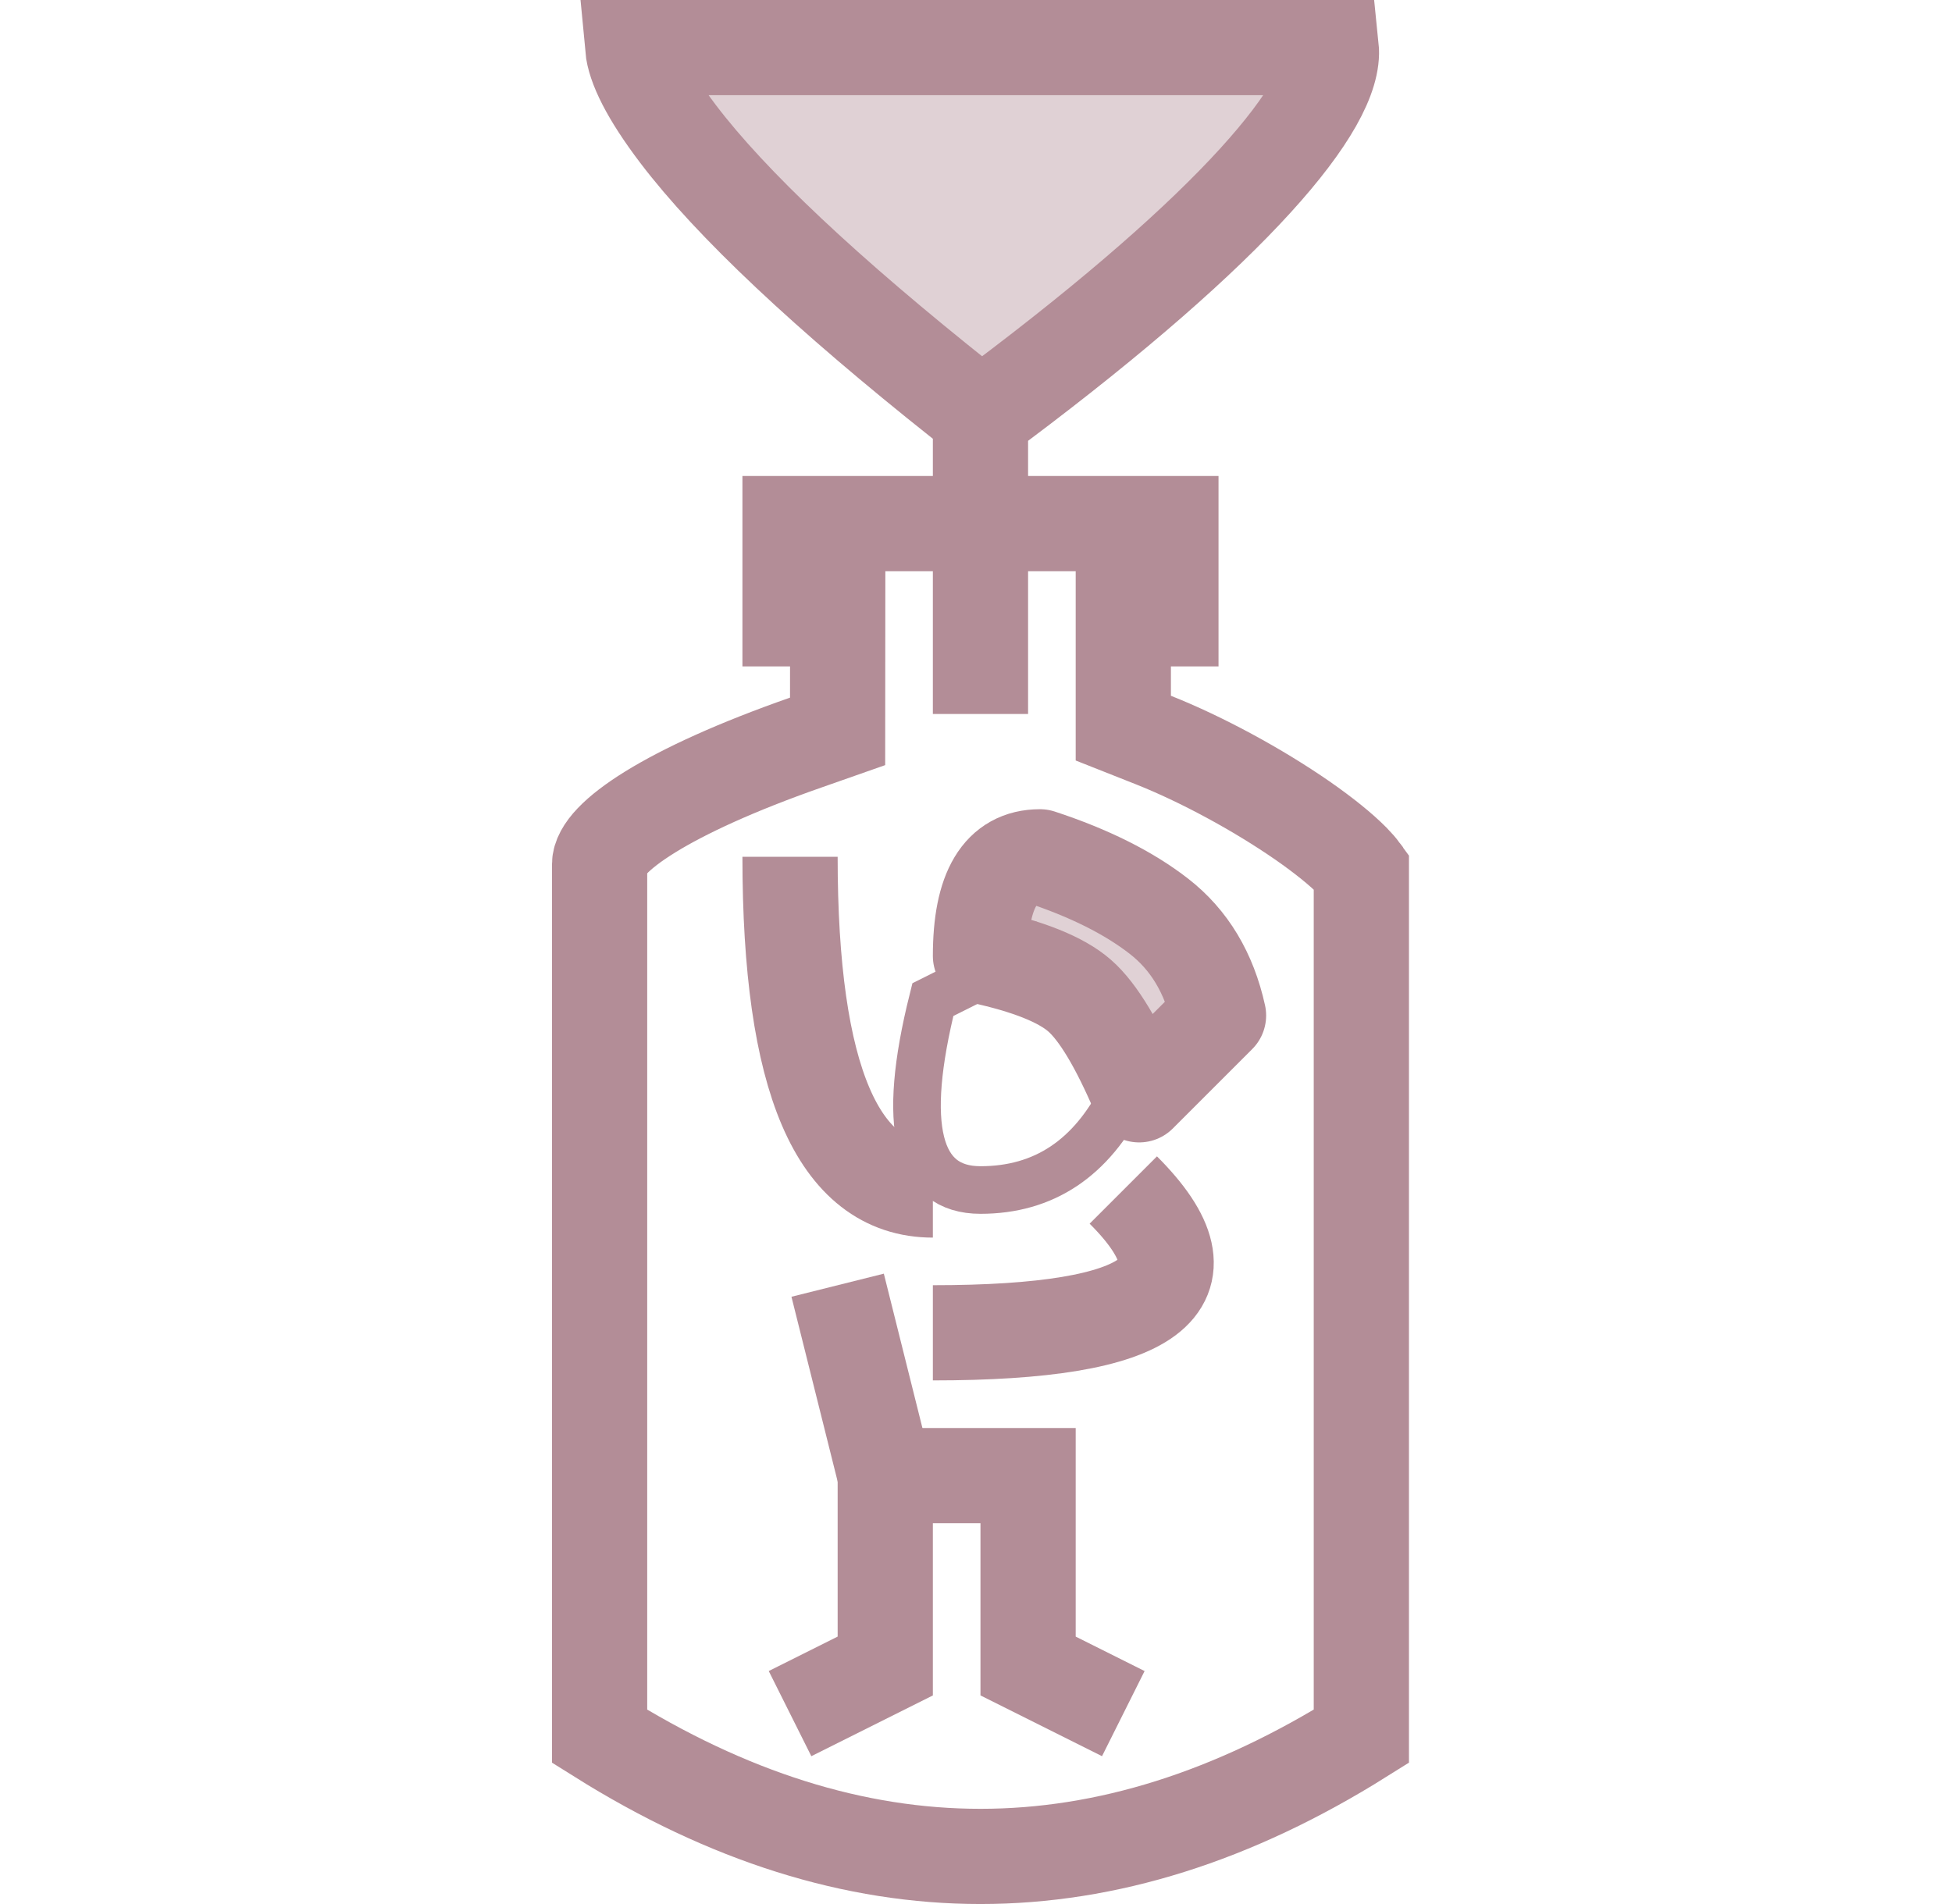
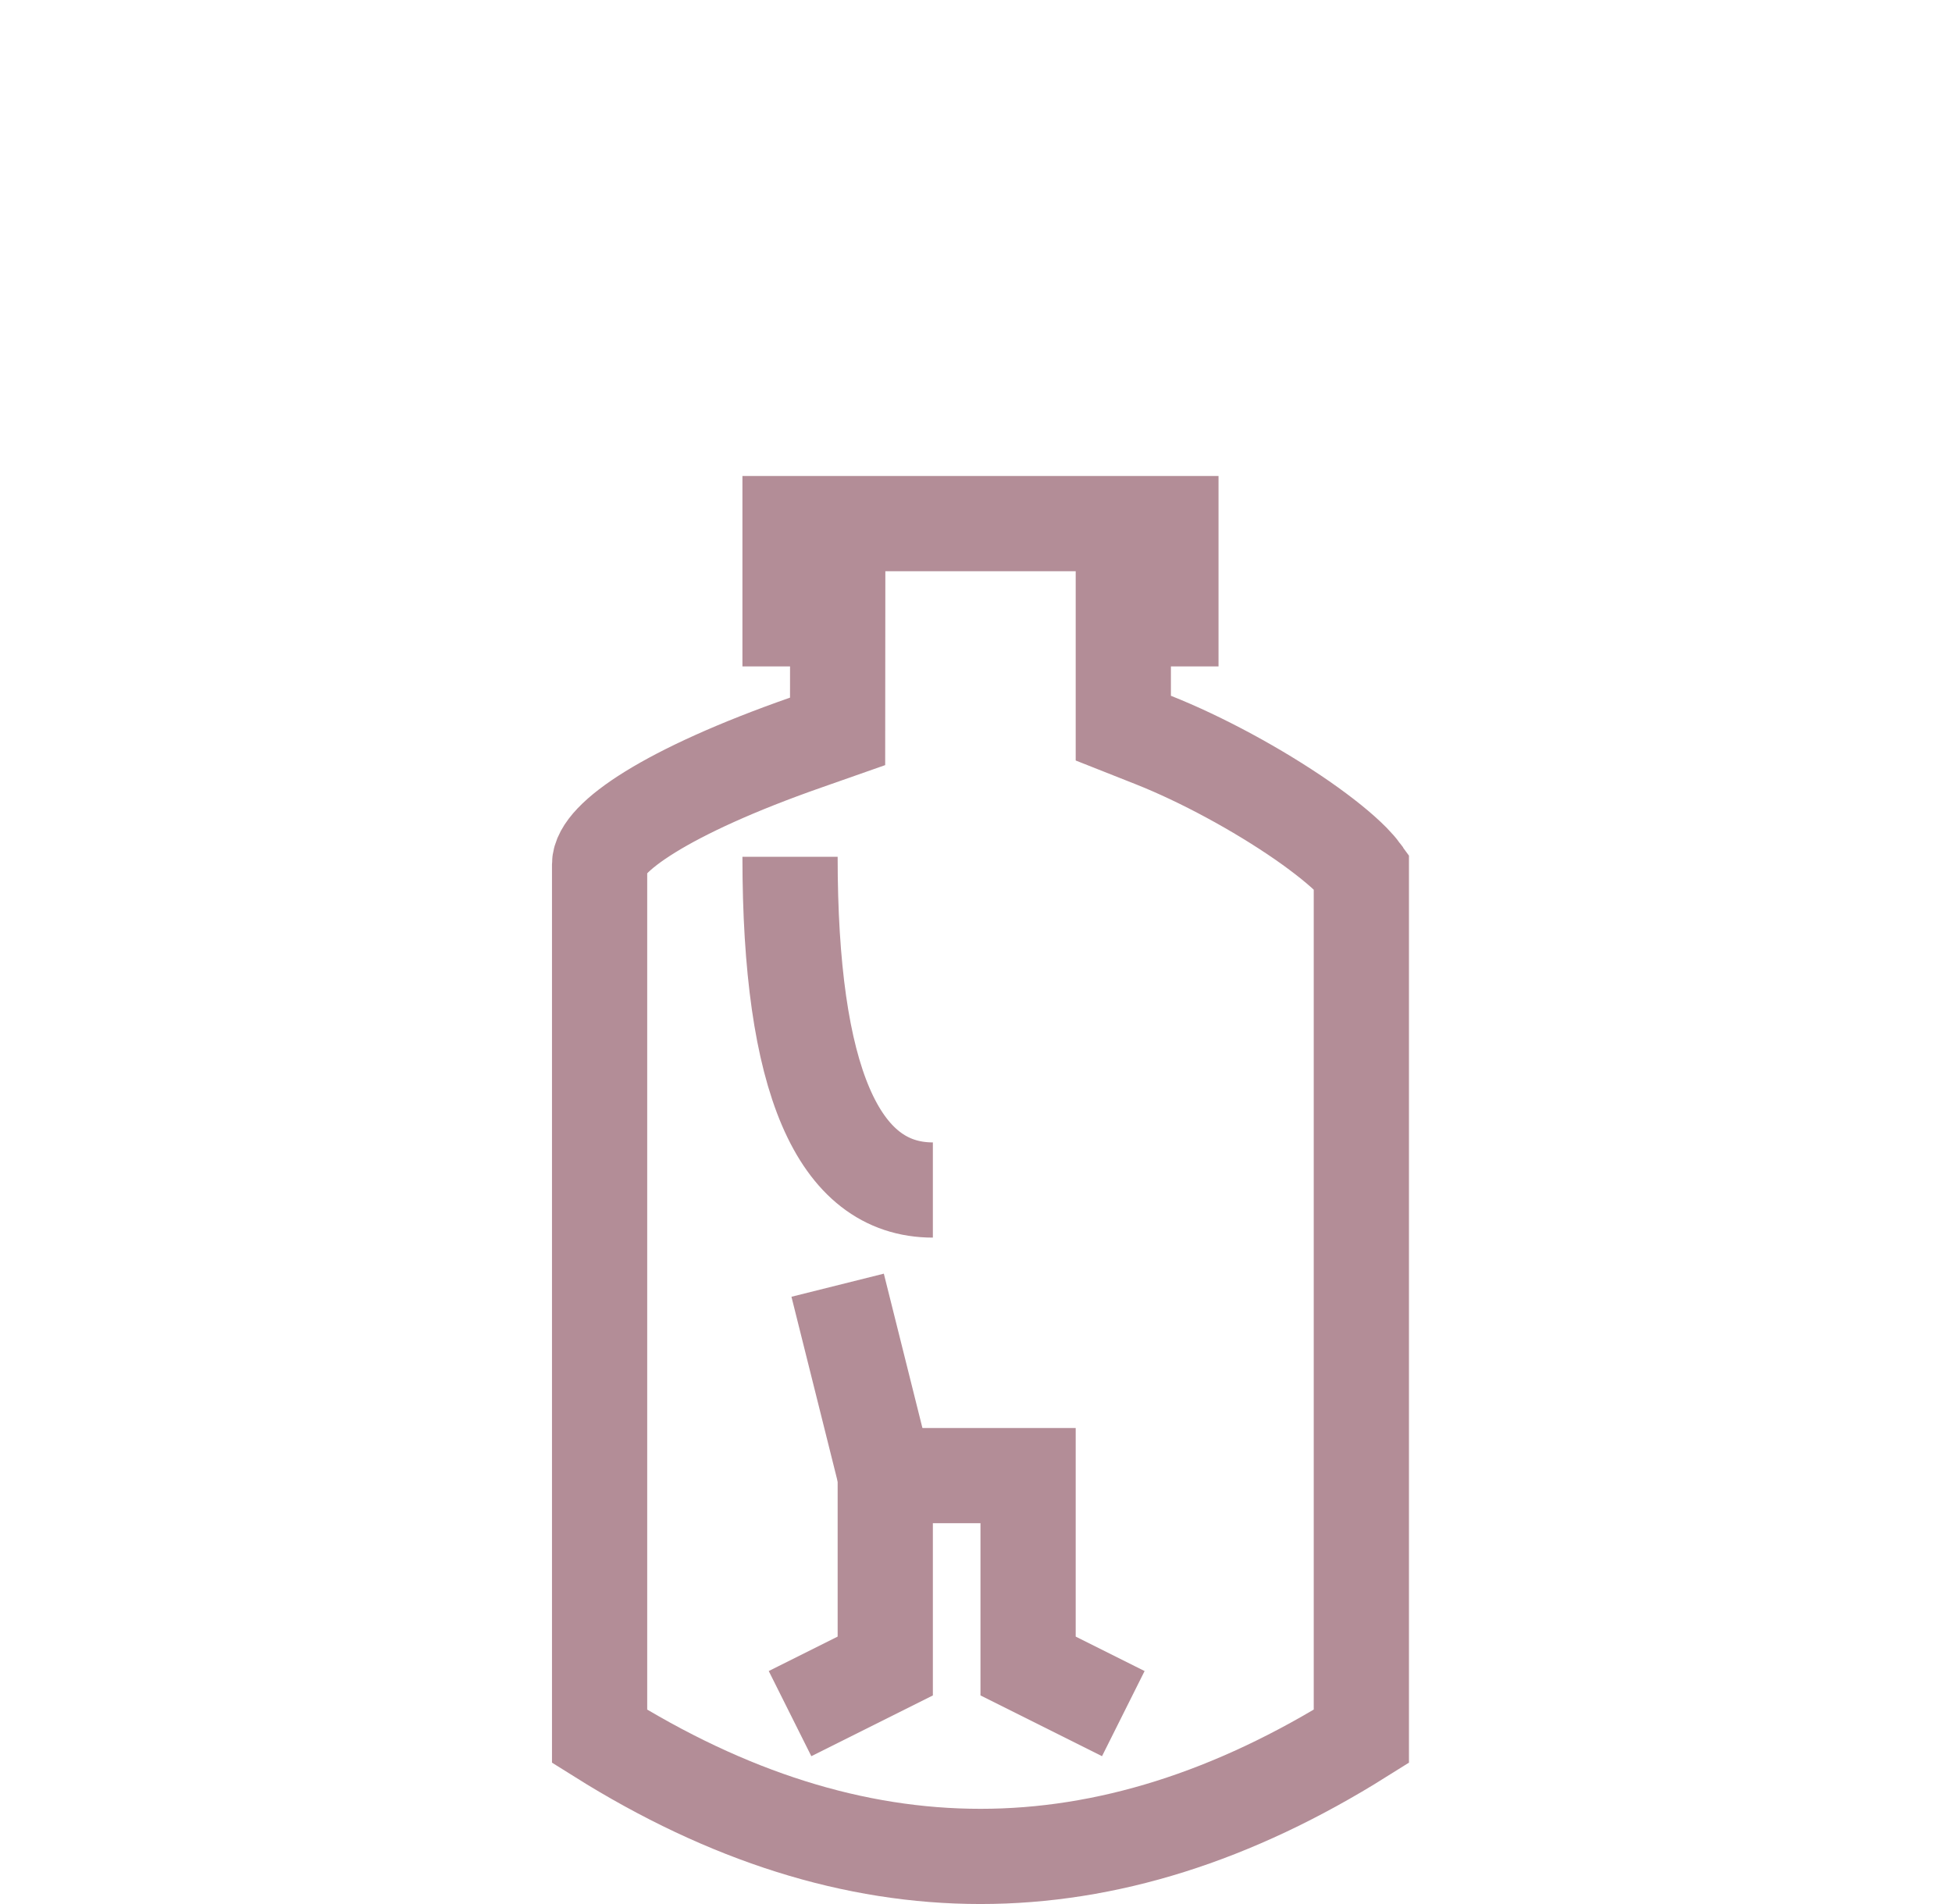
<svg xmlns="http://www.w3.org/2000/svg" width="41px" height="40px" viewBox="0 0 41 40" version="1.1">
  <title>FFDA7EC4-CFF6-4EF2-9196-299BDDC47C93</title>
  <desc>Created with sketchtool.</desc>
  <g id="Asset-Artboard-Page" stroke="none" stroke-width="1" fill="none" fill-rule="evenodd">
    <g id="assets/icons/small/comics-assets/icons/small/forum-alt" transform="translate(0.594, 0)" stroke="#B38D97">
      <g id="Group" transform="translate(11, 0)" stroke-width="2">
-         <path d="M16.367,1 L1.696,1 C1.731,1.379 2.01,1.974 2.651,2.818 C3.757,4.274 5.751,6.155 8.621,8.434 L9,8.734 L9,15 L9,15 L9,8.761 L9.4,8.461 C14.308,4.778 16.491,2.195 16.367,1 Z" id="Combined-Shape" fill-opacity="0.4" fill="#B38D97" />
        <path d="M13,11 L5,11 L5,13 L6.001,13 L5.999,15.365 L5.33,15.6 C2.397,16.627 1,17.605 1,18.158 L1,36.477 C3.691,38.165 6.353,39 9,39 C11.647,39 14.309,38.165 17,36.477 L17,18.3 C16.96,18.245 16.898,18.173 16.817,18.09 C16.577,17.846 16.211,17.55 15.761,17.237 C14.827,16.59 13.643,15.948 12.632,15.547 L12,15.297 L12,13 L13,13 L13,11 Z M17.022,18.33 C17.024,18.334 17.026,18.337 17.027,18.339 C17.023,18.333 17.019,18.327 17.015,18.321 Z" id="Combined-Shape" />
      </g>
-       <path d="M19,21 C18.333,23.667 18.667,25 20,25 C21.333,25 22.333,24.333 23,23 L21,20 L19,21 Z" id="Path-13" />
-       <path d="M21.25,18 C20.417,18 20,18.694 20,20.083 C21.002,20.3 21.696,20.578 22.083,20.917 C22.47,21.255 22.887,21.95 23.333,23 L25,21.333 C24.803,20.439 24.386,19.745 23.75,19.25 C23.114,18.755 22.281,18.339 21.25,18 Z" id="Path-12" stroke-width="2" fill-opacity="0.4" fill="#B38D97" stroke-linejoin="round" />
      <path d="M16,18 C16,22.667 17,25 19,25" id="Path-14" stroke-width="2" />
-       <path d="M23,25 C25,27 23.667,28 19,28" id="Path-16" stroke-width="2" />
      <polyline id="Path-15" stroke-width="2" points="16 36 18 35 18 31 21 31 21 35 23 36" />
      <line x1="18" y1="31" x2="17" y2="27" id="Path-17" stroke-width="2" />
    </g>
  </g>
</svg>